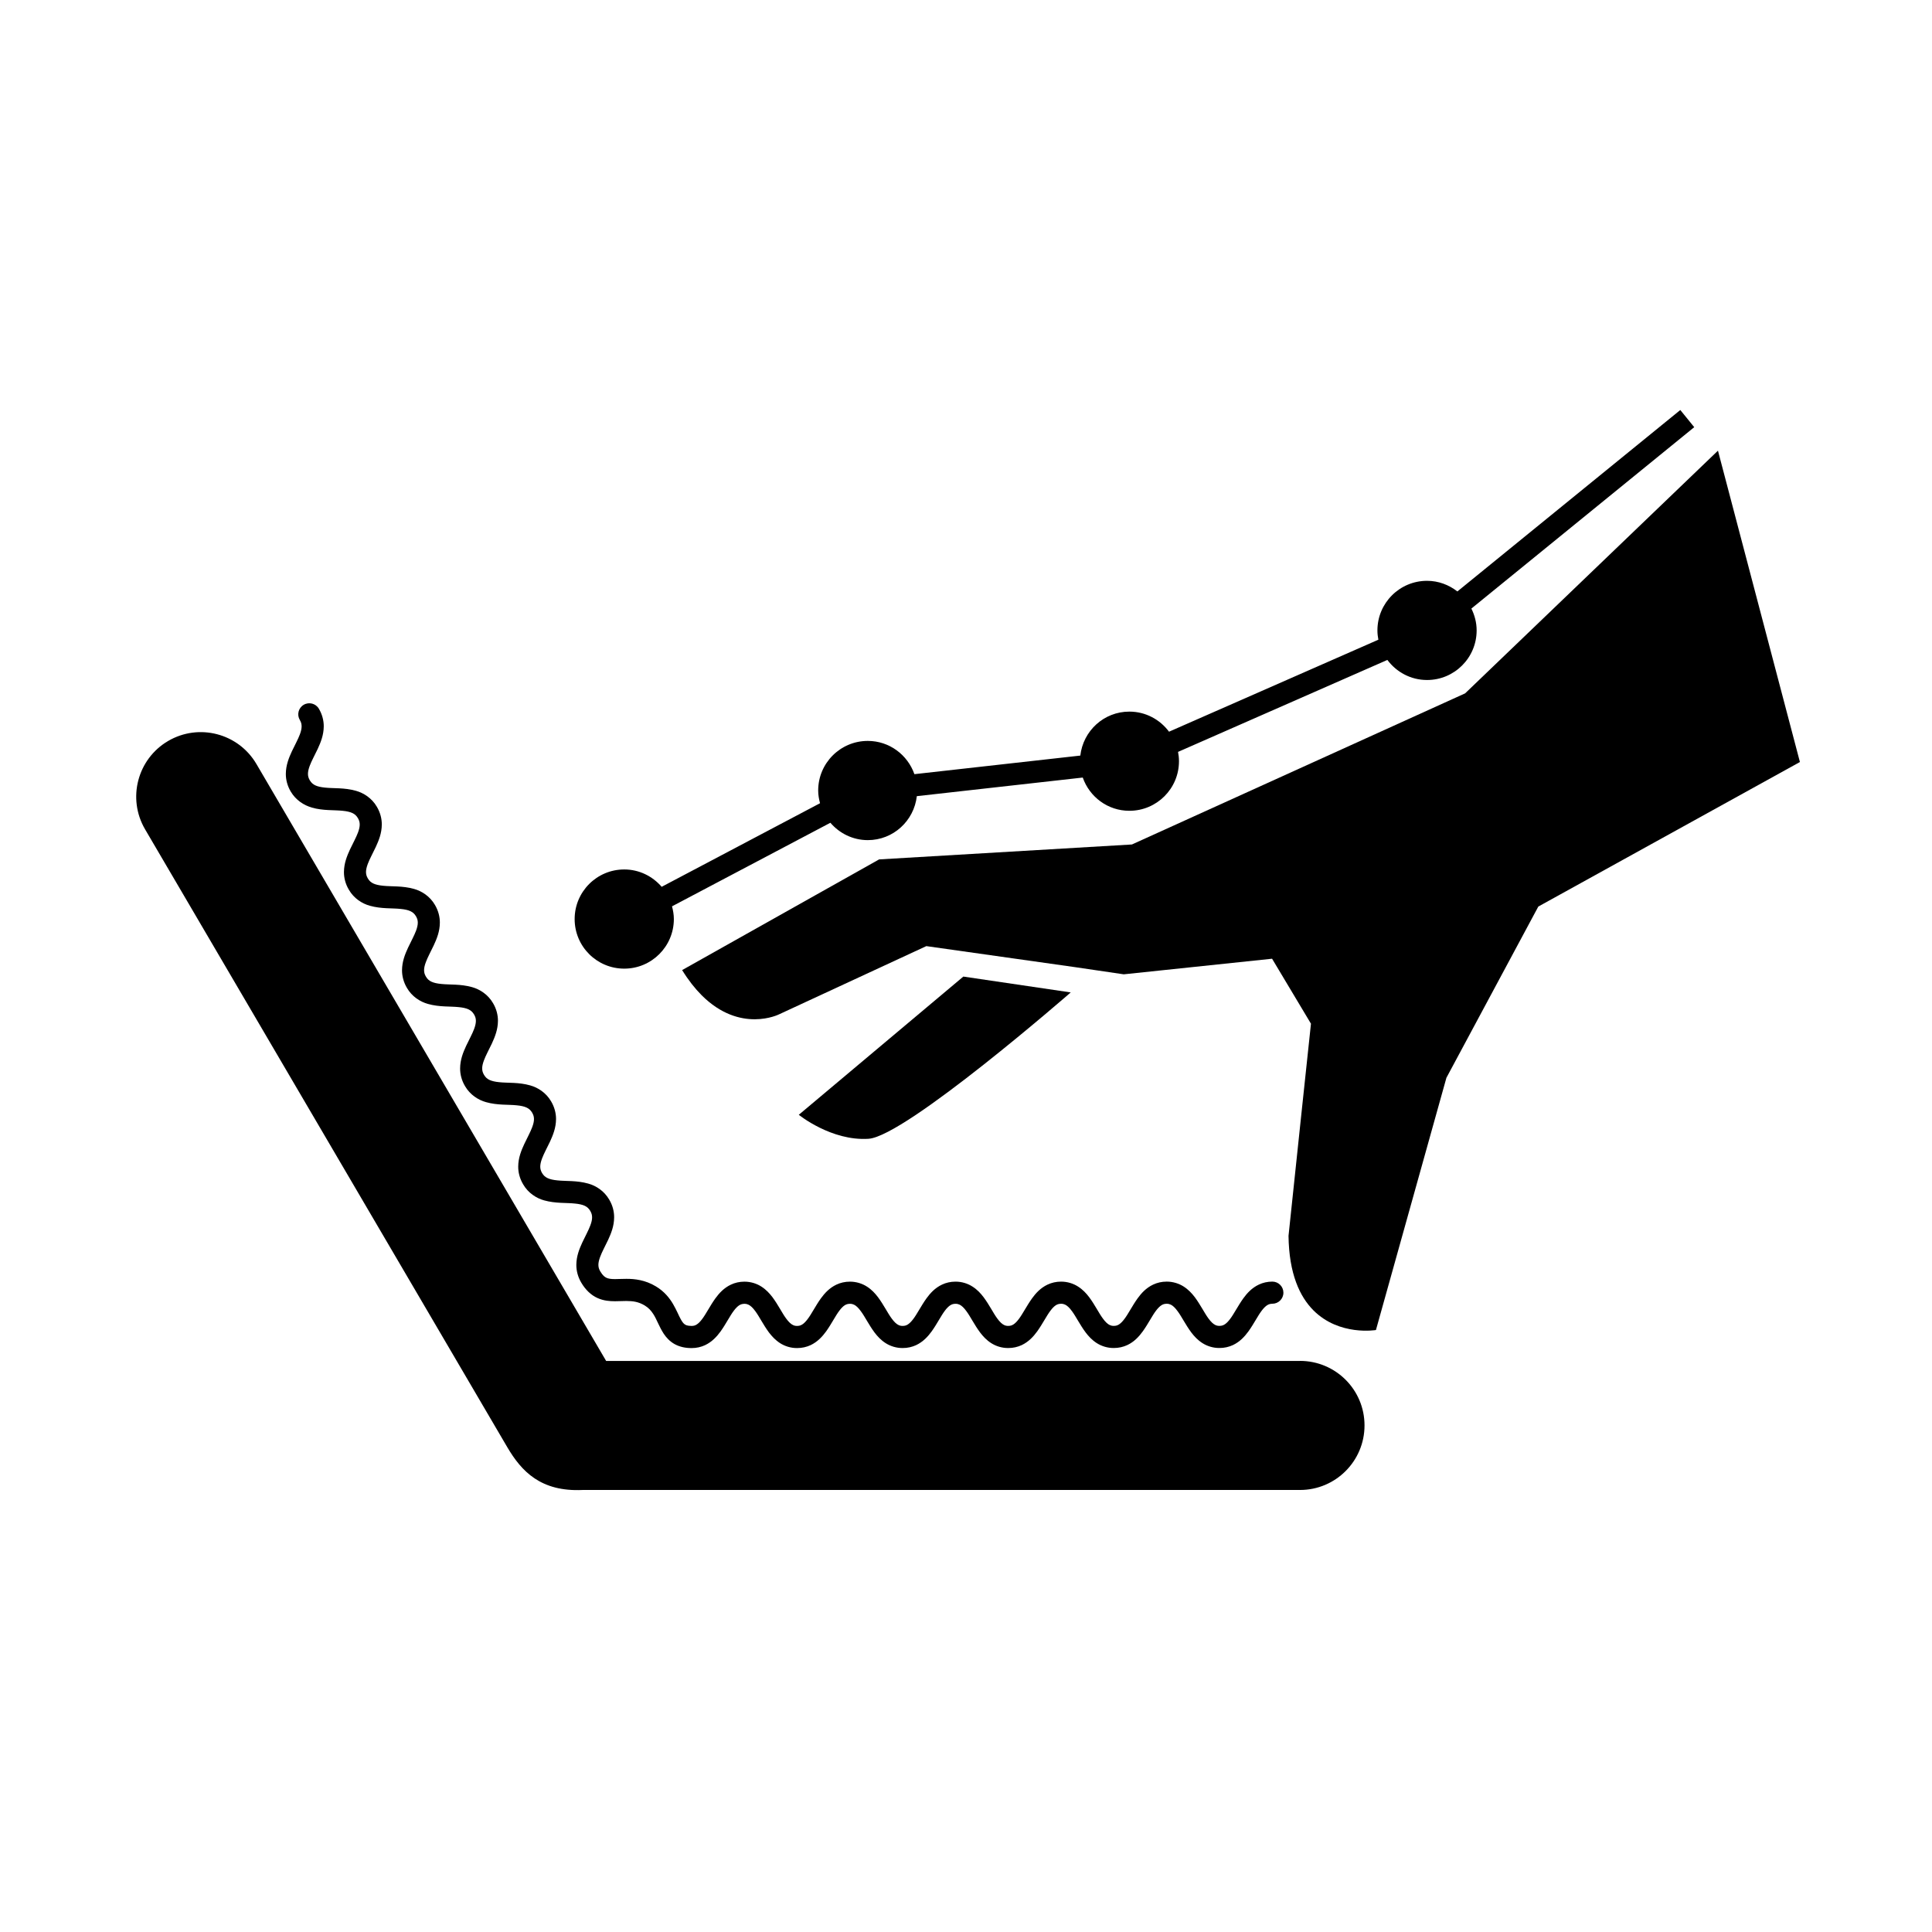
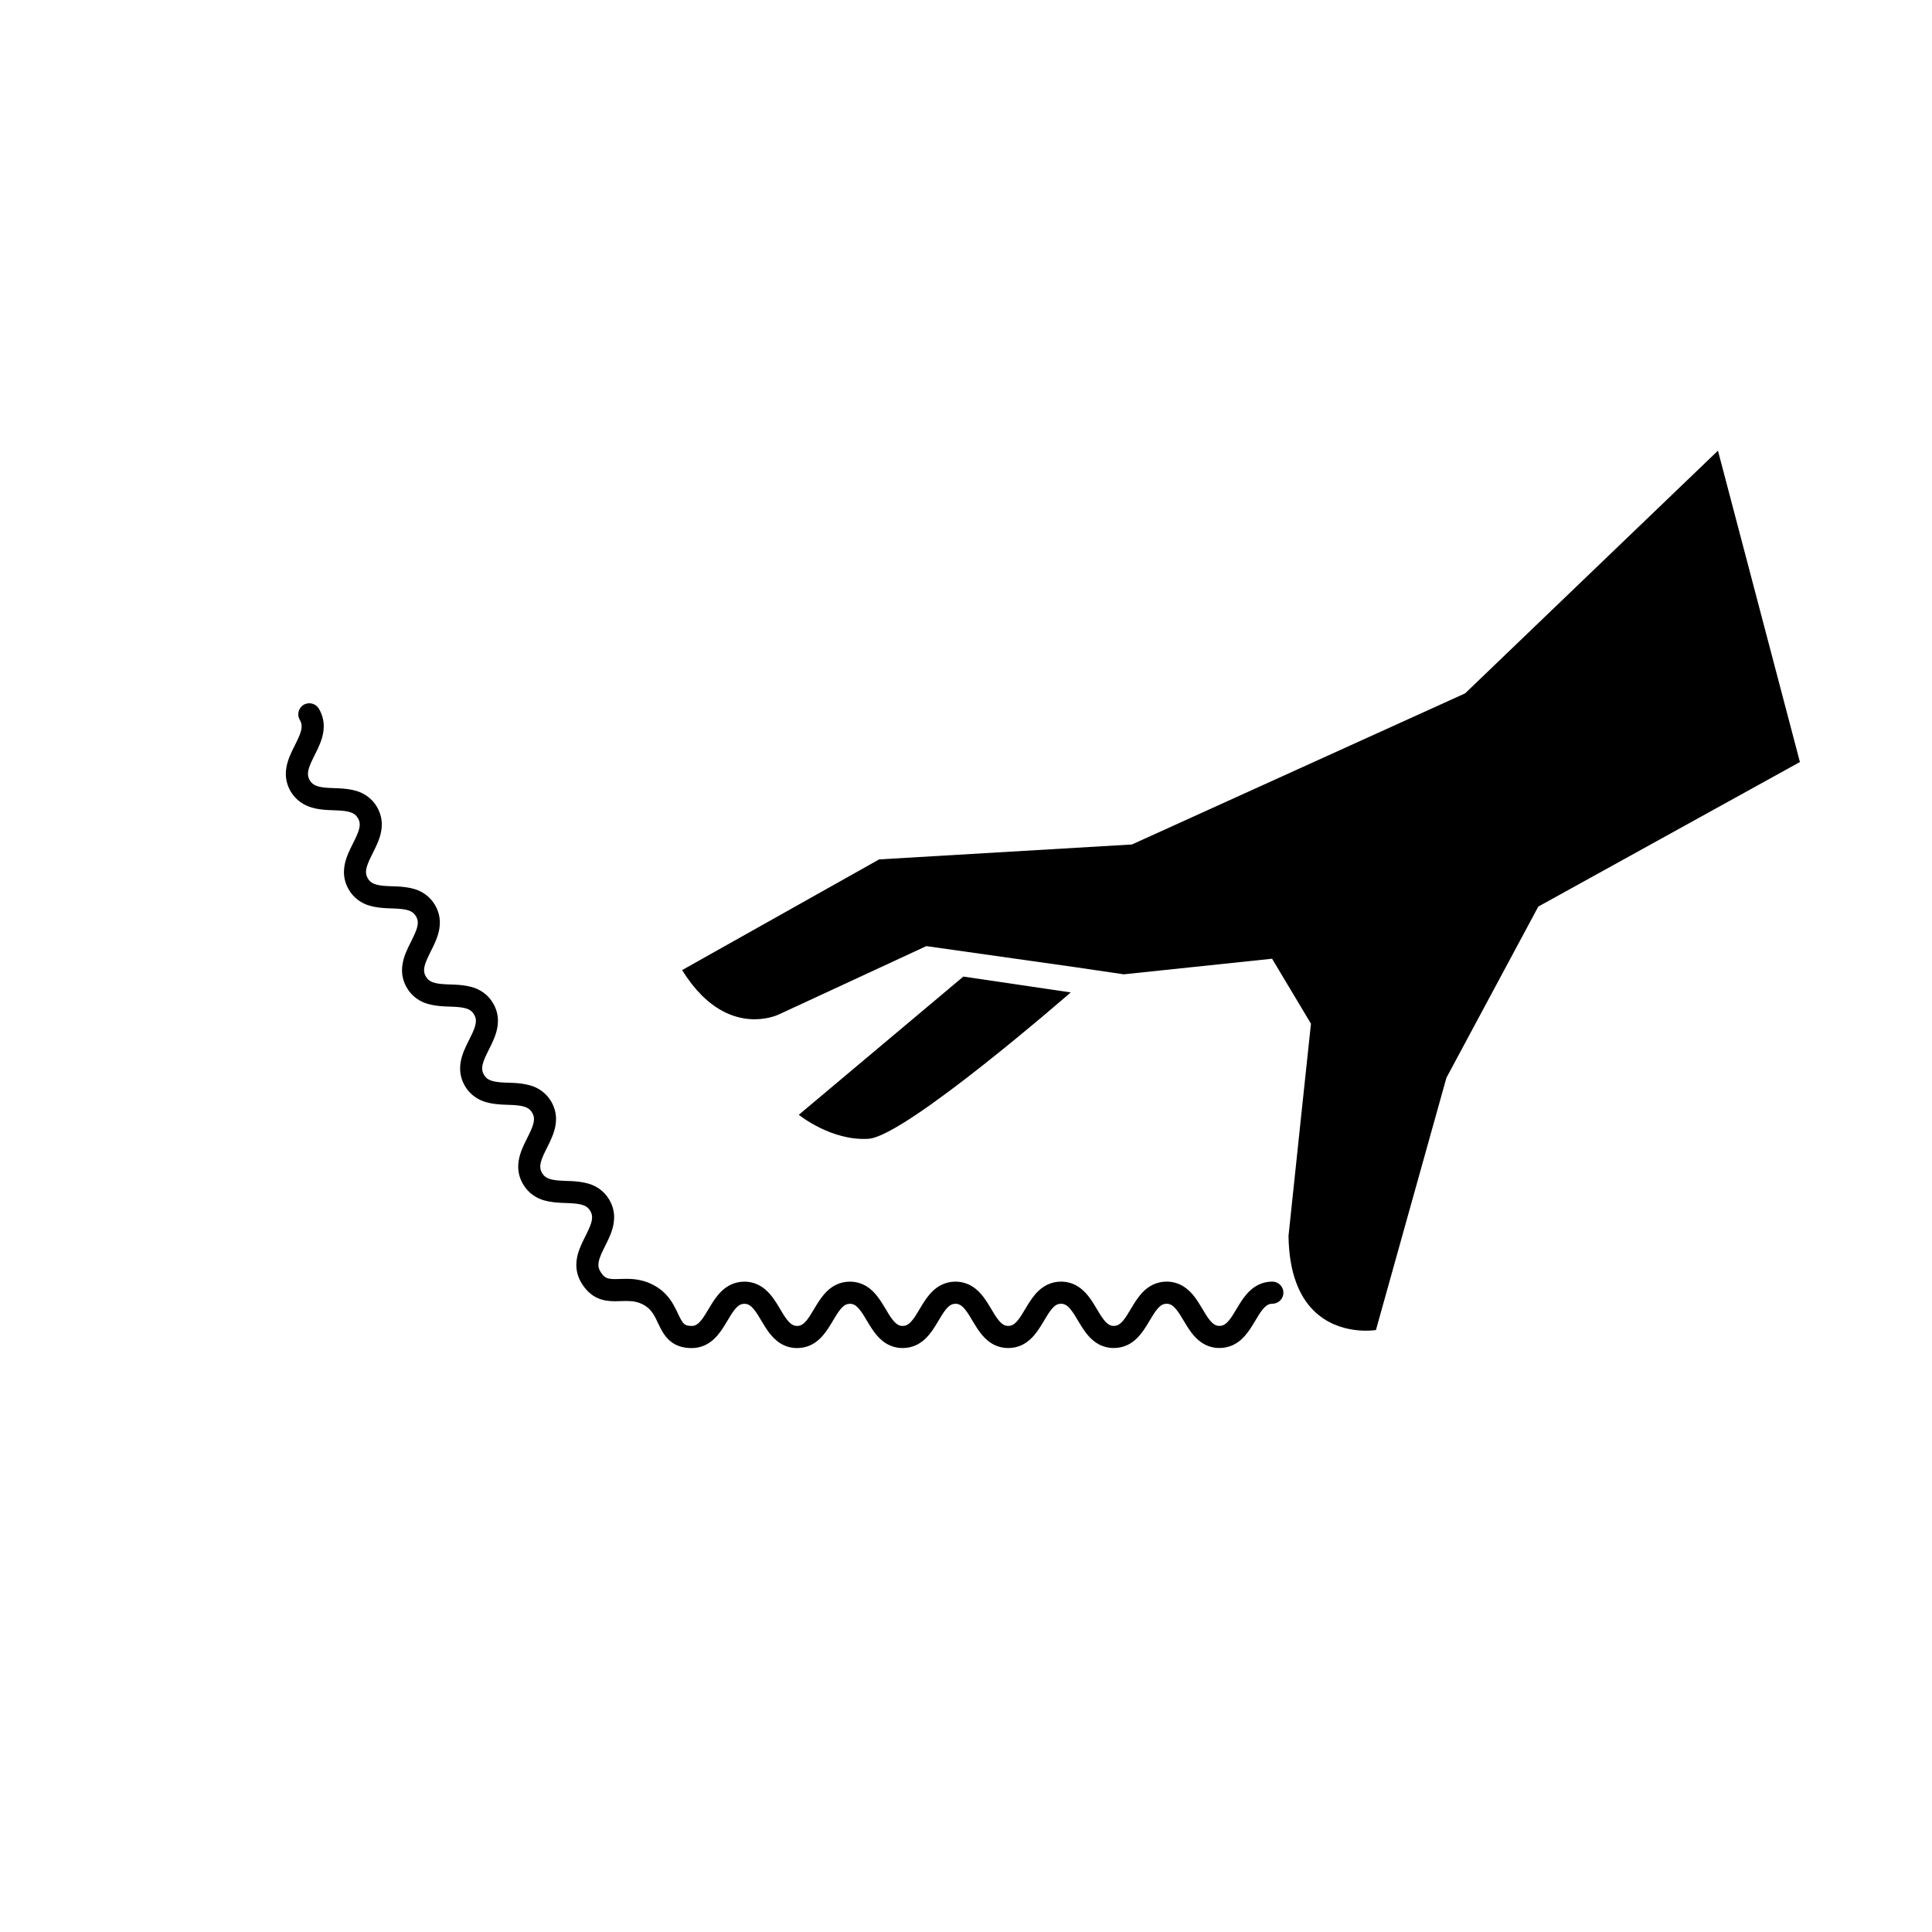
<svg xmlns="http://www.w3.org/2000/svg" fill="#000000" width="800px" height="800px" version="1.1" viewBox="144 144 512 512">
  <g>
    <path d="m614.23 320.24-14.953-56.809-67.004 64.316-88.301 40.047-67 3.957-52.203 29.332c1.691 2.731 3.426 4.914 5.164 6.656 10.25 10.25 20.527 5.07 20.527 5.07l39.023-18.078 39.262 5.551 13.059 1.922 39.309-4.133 10.305 17.219-2.492 23.449-3.457 32.77c0.129 10.043 2.973 16.117 6.621 19.766 6.852 6.852 16.547 5.195 16.547 5.195l18.676-66.844 24.355-45.379 69.328-38.305z" />
    <path d="m374.16 445.79c9.836-0.617 53.594-38.789 53.594-38.789l-28.457-4.199-43.609 36.629c0 0.004 8.621 6.996 18.473 6.359z" />
-     <path d="m488.52 504.66h-183.89l-92.668-158.18c-4.777-8.152-15.254-10.883-23.406-6.113-8.148 4.773-10.883 15.254-6.113 23.402l95.969 163.71c3.793 6.477 8.934 11.898 20.008 11.379h190.09c9.445 0 17.102-7.66 17.102-17.105 0.004-9.453-7.652-17.102-17.098-17.102z" />
-     <path d="m309.43 400.7c7.262 0 13.148-5.887 13.148-13.145 0-1.172-0.203-2.285-0.488-3.367l41.969-22.148c2.41 2.797 5.934 4.602 9.914 4.602 6.754 0 12.246-5.106 12.996-11.652l43.973-4.93c1.797 5.121 6.617 8.809 12.352 8.809 7.262 0 13.148-5.883 13.148-13.145 0-0.844-0.094-1.664-0.246-2.465l55.473-24.371c2.394 3.211 6.191 5.32 10.516 5.32 7.254 0 13.141-5.883 13.141-13.145 0-2.086-0.527-4.031-1.395-5.785l59.062-48.074-3.695-4.547-59.078 48.082c-2.227-1.738-4.992-2.816-8.039-2.816-7.262 0-13.148 5.883-13.148 13.145 0 0.848 0.094 1.664 0.25 2.461l-55.477 24.379c-2.391-3.215-6.191-5.324-10.512-5.324-6.75 0-12.242 5.098-12.996 11.652l-43.969 4.926c-1.801-5.117-6.625-8.812-12.355-8.812-7.258 0-13.145 5.887-13.145 13.148 0 1.172 0.203 2.285 0.492 3.363l-41.969 22.152c-2.418-2.793-5.938-4.598-9.918-4.598-7.258 0-13.145 5.887-13.145 13.148-0.004 7.254 5.883 13.137 13.141 13.137z" />
    <path d="m226.62 358.02c3.062 0.863 5.957 0.598 8.168 0.848 1.102 0.102 1.98 0.305 2.602 0.594 0.617 0.309 1.023 0.629 1.461 1.348 0.371 0.648 0.473 1.117 0.48 1.691 0.004 0.578-0.148 1.293-0.465 2.141-0.473 1.273-1.309 2.785-2.117 4.481-0.785 1.703-1.586 3.652-1.598 5.981-0.008 1.527 0.398 3.18 1.301 4.68 1.332 2.316 3.516 3.684 5.555 4.25 3.066 0.859 5.961 0.598 8.168 0.844 1.102 0.105 1.984 0.301 2.602 0.598 0.621 0.305 1.023 0.625 1.465 1.344 0.371 0.648 0.473 1.113 0.48 1.695 0 0.574-0.148 1.289-0.465 2.137-0.473 1.273-1.309 2.785-2.117 4.492-0.785 1.695-1.586 3.644-1.598 5.981-0.008 1.52 0.402 3.172 1.301 4.68 1.336 2.312 3.519 3.68 5.559 4.246 3.066 0.867 5.957 0.598 8.168 0.848 1.098 0.102 1.984 0.305 2.598 0.594 0.621 0.316 1.027 0.637 1.465 1.348 0.375 0.648 0.477 1.121 0.484 1.699 0 0.578-0.148 1.293-0.465 2.141-0.473 1.273-1.309 2.793-2.117 4.488-0.785 1.695-1.586 3.644-1.598 5.973-0.012 1.527 0.398 3.18 1.297 4.688 1.34 2.316 3.519 3.68 5.559 4.25 3.062 0.867 5.957 0.598 8.168 0.844 1.102 0.102 1.984 0.305 2.602 0.598 0.617 0.305 1.023 0.625 1.465 1.348 0.375 0.648 0.473 1.121 0.484 1.695 0.004 0.586-0.148 1.293-0.469 2.144-0.465 1.277-1.309 2.785-2.109 4.484-0.789 1.707-1.59 3.648-1.602 5.981-0.008 1.523 0.402 3.172 1.305 4.68 1.332 2.316 3.516 3.691 5.555 4.258 3.066 0.855 5.961 0.594 8.172 0.844 1.102 0.102 1.98 0.305 2.598 0.594 0.621 0.309 1.027 0.633 1.465 1.355 0.375 0.648 0.477 1.121 0.484 1.703 0.008 0.578-0.145 1.297-0.469 2.148-0.469 1.273-1.309 2.785-2.109 4.481-0.785 1.699-1.586 3.656-1.598 5.977-0.008 1.527 0.406 3.188 1.305 4.695 1.117 1.91 2.609 3.324 4.281 4.074 1.672 0.758 3.293 0.859 4.68 0.859 1.082 0 2.066-0.066 2.981-0.066 1.77 0.016 3.172 0.184 4.848 1.172 1.055 0.641 1.699 1.359 2.297 2.285 0.91 1.375 1.484 3.231 2.773 5.227 0.652 0.98 1.578 2.016 2.871 2.738 1.293 0.719 2.836 1.07 4.519 1.059 1.281 0.008 2.516-0.285 3.566-0.777 1.863-0.891 3.121-2.285 4.109-3.637 1.461-2.047 2.481-4.156 3.527-5.516 0.516-0.688 0.996-1.148 1.414-1.414 0.43-0.254 0.766-0.367 1.367-0.387 0.465 0.004 0.766 0.086 1.074 0.23 0.527 0.238 1.156 0.797 1.852 1.766 1.055 1.43 2.082 3.574 3.598 5.617 0.77 1.012 1.699 2.019 2.945 2.82 1.242 0.793 2.82 1.309 4.508 1.293 1.289 0.008 2.516-0.285 3.574-0.777 1.863-0.891 3.117-2.285 4.106-3.637 1.461-2.047 2.481-4.156 3.527-5.516 0.512-0.688 0.996-1.148 1.41-1.414 0.43-0.254 0.766-0.367 1.367-0.387 0.465 0.004 0.766 0.086 1.078 0.23 0.527 0.238 1.156 0.805 1.852 1.773 1.059 1.426 2.086 3.566 3.602 5.609 0.77 1.012 1.699 2.031 2.949 2.82 1.238 0.793 2.824 1.309 4.512 1.293 1.281 0.008 2.508-0.285 3.566-0.777 1.863-0.891 3.125-2.285 4.109-3.637 1.465-2.047 2.484-4.156 3.527-5.516 0.516-0.688 0.996-1.141 1.41-1.406 0.43-0.258 0.766-0.375 1.375-0.391 0.465 0.004 0.766 0.086 1.078 0.23 0.523 0.238 1.156 0.805 1.848 1.773 1.055 1.426 2.078 3.566 3.602 5.609 0.77 1.012 1.699 2.031 2.949 2.82 1.238 0.793 2.816 1.309 4.508 1.293 1.289 0.008 2.516-0.285 3.57-0.777 1.863-0.891 3.121-2.285 4.102-3.637 1.465-2.047 2.488-4.156 3.535-5.516 0.512-0.688 0.992-1.148 1.41-1.414 0.426-0.254 0.762-0.367 1.371-0.387 0.457 0.004 0.766 0.086 1.074 0.23 0.527 0.238 1.16 0.805 1.852 1.773 1.055 1.426 2.078 3.566 3.602 5.609 0.77 1.012 1.703 2.031 2.949 2.82 1.242 0.793 2.82 1.309 4.508 1.293 1.285 0.008 2.516-0.285 3.574-0.777 1.863-0.883 3.121-2.285 4.106-3.637 1.465-2.047 2.484-4.156 3.531-5.516 0.516-0.676 1-1.141 1.418-1.406 0.422-0.258 0.766-0.375 1.367-0.391 0.469 0.004 0.77 0.086 1.082 0.23 0.531 0.238 1.16 0.805 1.855 1.773 1.059 1.426 2.09 3.57 3.606 5.609 0.77 1.012 1.703 2.031 2.953 2.82 1.238 0.793 2.824 1.309 4.512 1.293 1.285 0.008 2.516-0.285 3.57-0.777 1.863-0.883 3.121-2.285 4.109-3.633 1.465-2.043 2.492-4.16 3.539-5.519 0.512-0.676 1-1.141 1.414-1.406 0.43-0.258 0.766-0.375 1.375-0.391 1.617 0 2.934-1.309 2.934-2.934 0-1.617-1.316-2.934-2.934-2.934-1.285 0-2.512 0.285-3.57 0.789-1.867 0.883-3.125 2.277-4.109 3.633-1.465 2.043-2.492 4.16-3.539 5.516-0.512 0.68-1 1.148-1.414 1.41-0.43 0.254-0.766 0.375-1.375 0.387-0.465 0-0.77-0.082-1.082-0.227-0.531-0.238-1.16-0.797-1.859-1.766-1.051-1.426-2.082-3.57-3.602-5.617-0.777-1.012-1.703-2.023-2.957-2.82-1.238-0.797-2.828-1.305-4.512-1.301-1.281 0-2.508 0.285-3.566 0.789-1.867 0.883-3.129 2.277-4.109 3.633-1.465 2.043-2.488 4.16-3.535 5.516-0.512 0.68-0.996 1.148-1.41 1.41-0.43 0.262-0.766 0.375-1.375 0.387-0.465 0-0.762-0.082-1.078-0.227-0.52-0.238-1.156-0.797-1.844-1.766-1.059-1.426-2.082-3.57-3.602-5.613-0.77-1.016-1.703-2.031-2.957-2.82-1.234-0.801-2.816-1.309-4.504-1.305-1.285 0-2.516 0.285-3.57 0.789-1.863 0.883-3.121 2.277-4.102 3.633-1.461 2.043-2.492 4.16-3.535 5.516-0.512 0.68-0.992 1.148-1.41 1.41-0.426 0.262-0.762 0.375-1.371 0.387-0.465 0-0.766-0.082-1.078-0.227-0.523-0.238-1.156-0.797-1.852-1.766-1.051-1.426-2.078-3.57-3.602-5.613-0.77-1.016-1.699-2.031-2.953-2.82-1.238-0.801-2.816-1.309-4.504-1.305-1.285 0-2.516 0.285-3.57 0.789-1.863 0.883-3.121 2.277-4.102 3.633-1.465 2.043-2.488 4.16-3.535 5.516-0.516 0.68-1 1.148-1.414 1.41-0.426 0.262-0.766 0.375-1.367 0.387-0.465 0-0.77-0.082-1.078-0.227-0.531-0.238-1.156-0.797-1.855-1.766-1.055-1.426-2.082-3.57-3.602-5.613-0.77-1.016-1.695-2.031-2.945-2.82-1.242-0.801-2.824-1.309-4.512-1.305-1.285 0-2.512 0.285-3.566 0.789-1.863 0.883-3.121 2.277-4.109 3.633-1.461 2.043-2.484 4.16-3.531 5.516-0.508 0.68-0.992 1.148-1.414 1.41-0.422 0.262-0.758 0.375-1.367 0.387-0.461 0-0.762-0.082-1.07-0.227-0.527-0.238-1.156-0.797-1.855-1.766-1.055-1.426-2.078-3.57-3.594-5.613-0.77-1.008-1.703-2.031-2.945-2.82-1.242-0.801-2.824-1.309-4.512-1.305-1.285 0-2.508 0.285-3.566 0.789-1.863 0.883-3.121 2.277-4.109 3.633-1.465 2.043-2.484 4.16-3.531 5.516-0.508 0.68-0.992 1.148-1.414 1.41-0.426 0.262-0.758 0.375-1.367 0.387-1.258-0.027-1.586-0.25-1.934-0.52-0.262-0.211-0.566-0.59-0.918-1.238-0.535-0.945-1.098-2.406-2.043-4.023-0.934-1.609-2.356-3.391-4.551-4.695-2.832-1.719-5.676-2.019-7.867-2.004-1.156 0-2.16 0.066-2.981 0.066-1.074 0-1.762-0.109-2.242-0.336-0.48-0.227-0.973-0.566-1.668-1.719-0.375-0.656-0.477-1.125-0.488-1.711-0.004-0.574 0.148-1.285 0.469-2.137 0.465-1.277 1.305-2.785 2.109-4.488 0.785-1.699 1.582-3.644 1.594-5.981 0.012-1.527-0.398-3.18-1.301-4.688-1.336-2.316-3.519-3.688-5.555-4.25-3.07-0.867-5.965-0.598-8.172-0.848-1.102-0.105-1.984-0.305-2.602-0.602-0.621-0.305-1.027-0.625-1.469-1.344-0.371-0.652-0.473-1.121-0.48-1.695 0-0.586 0.145-1.293 0.465-2.141 0.473-1.281 1.309-2.785 2.117-4.488 0.785-1.703 1.586-3.648 1.602-5.981 0.008-1.516-0.406-3.172-1.301-4.68-1.34-2.316-3.519-3.68-5.559-4.246-3.062-0.867-5.957-0.598-8.168-0.844-1.102-0.102-1.98-0.309-2.602-0.598-0.617-0.305-1.016-0.625-1.461-1.348-0.375-0.656-0.473-1.121-0.484-1.707-0.004-0.574 0.148-1.289 0.469-2.137 0.465-1.273 1.309-2.785 2.109-4.481 0.785-1.707 1.586-3.656 1.602-5.988 0.008-1.523-0.398-3.176-1.297-4.68-1.336-2.316-3.519-3.684-5.555-4.254-3.07-0.863-5.965-0.594-8.176-0.844-1.098-0.102-1.98-0.305-2.598-0.598-0.625-0.305-1.023-0.625-1.465-1.348-0.375-0.645-0.473-1.121-0.484-1.695-0.004-0.586 0.148-1.293 0.469-2.137 0.465-1.285 1.309-2.789 2.109-4.492 0.789-1.703 1.59-3.652 1.602-5.981 0.008-1.527-0.402-3.18-1.297-4.688-1.336-2.312-3.523-3.684-5.555-4.246-3.07-0.859-5.961-0.598-8.172-0.836-1.098-0.109-1.984-0.305-2.598-0.598-0.621-0.309-1.027-0.625-1.465-1.348-0.375-0.648-0.473-1.117-0.484-1.695 0-0.574 0.152-1.285 0.469-2.137 0.469-1.273 1.312-2.777 2.113-4.481 0.789-1.703 1.59-3.652 1.605-5.981 0.008-1.52-0.406-3.172-1.297-4.676-1.34-2.316-3.523-3.684-5.559-4.25-3.062-0.867-5.957-0.598-8.164-0.844-1.102-0.105-1.984-0.305-2.602-0.598-0.617-0.305-1.02-0.625-1.465-1.348-0.371-0.648-0.473-1.113-0.48-1.688-0.004-0.582 0.145-1.293 0.465-2.141 0.473-1.273 1.309-2.785 2.117-4.481 0.785-1.703 1.586-3.648 1.602-5.984 0.008-1.52-0.402-3.172-1.297-4.672-0.824-1.398-2.625-1.855-4.019-1.035-1.395 0.824-1.855 2.625-1.027 4.016 0.371 0.648 0.473 1.113 0.48 1.688 0.004 0.578-0.148 1.293-0.465 2.137-0.473 1.277-1.312 2.785-2.117 4.484-0.789 1.703-1.59 3.648-1.605 5.984-0.008 1.52 0.402 3.172 1.297 4.676 1.352 2.301 3.535 3.668 5.57 4.234z" />
  </g>
</svg>